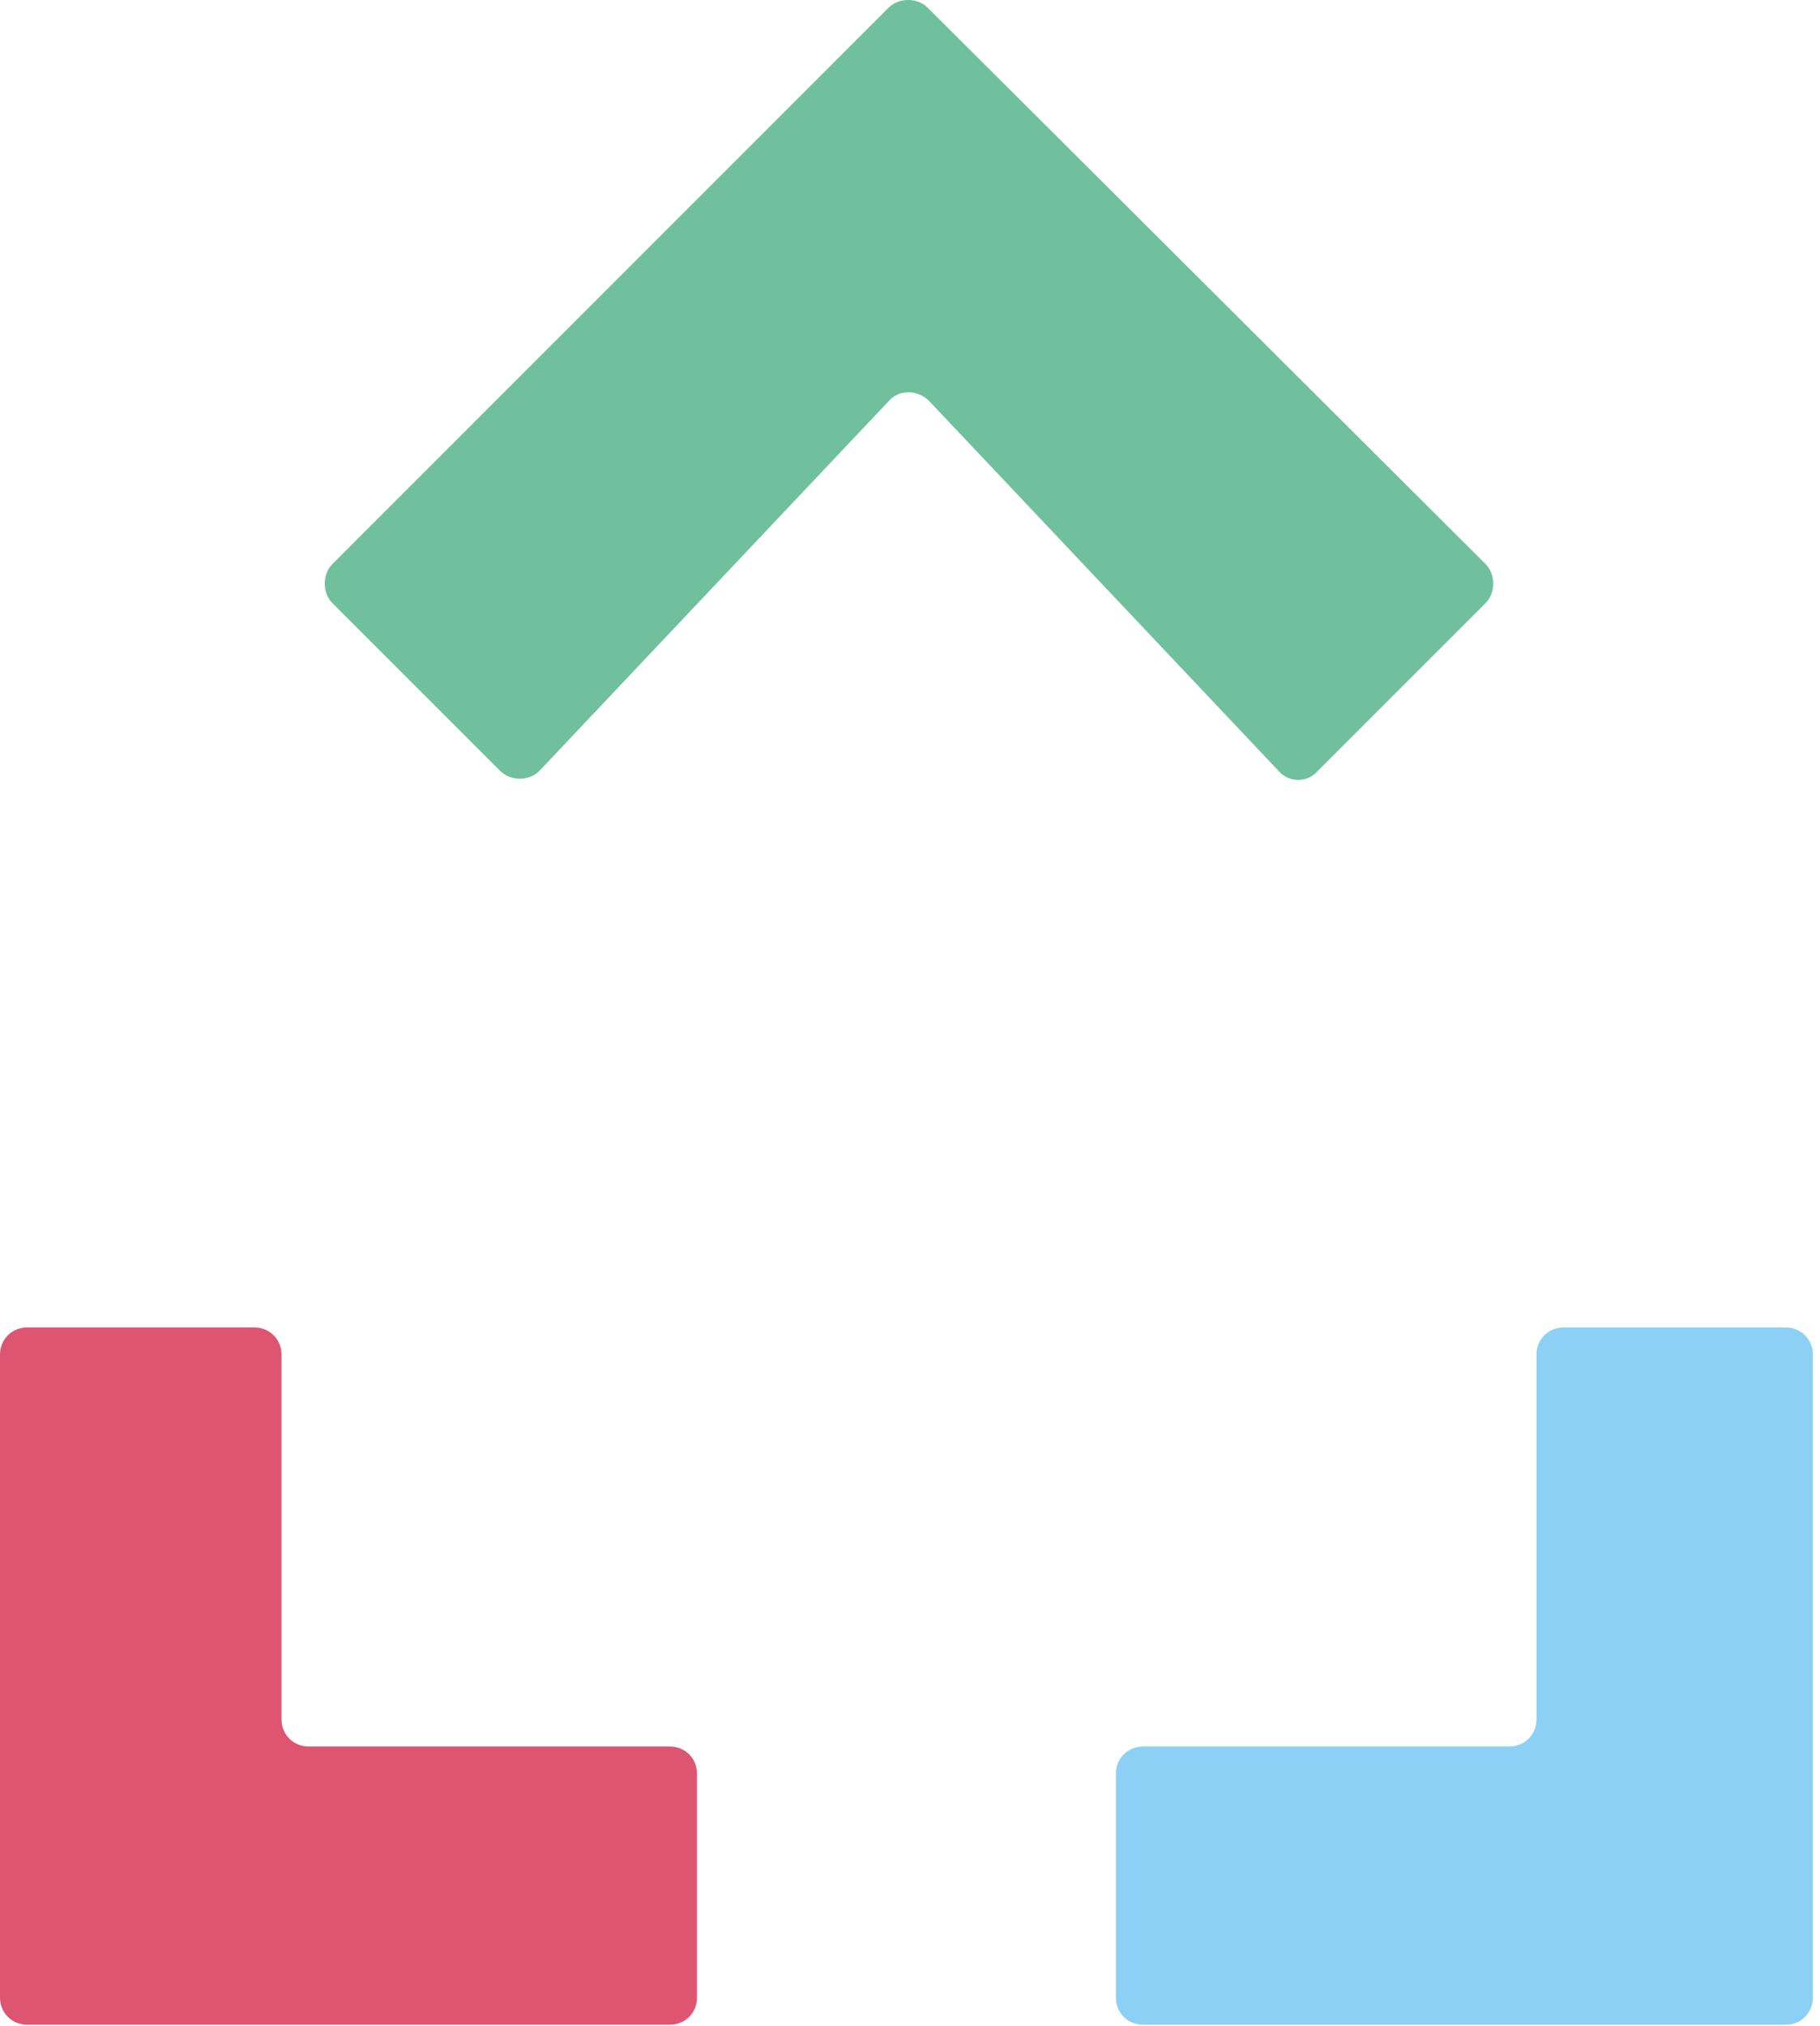
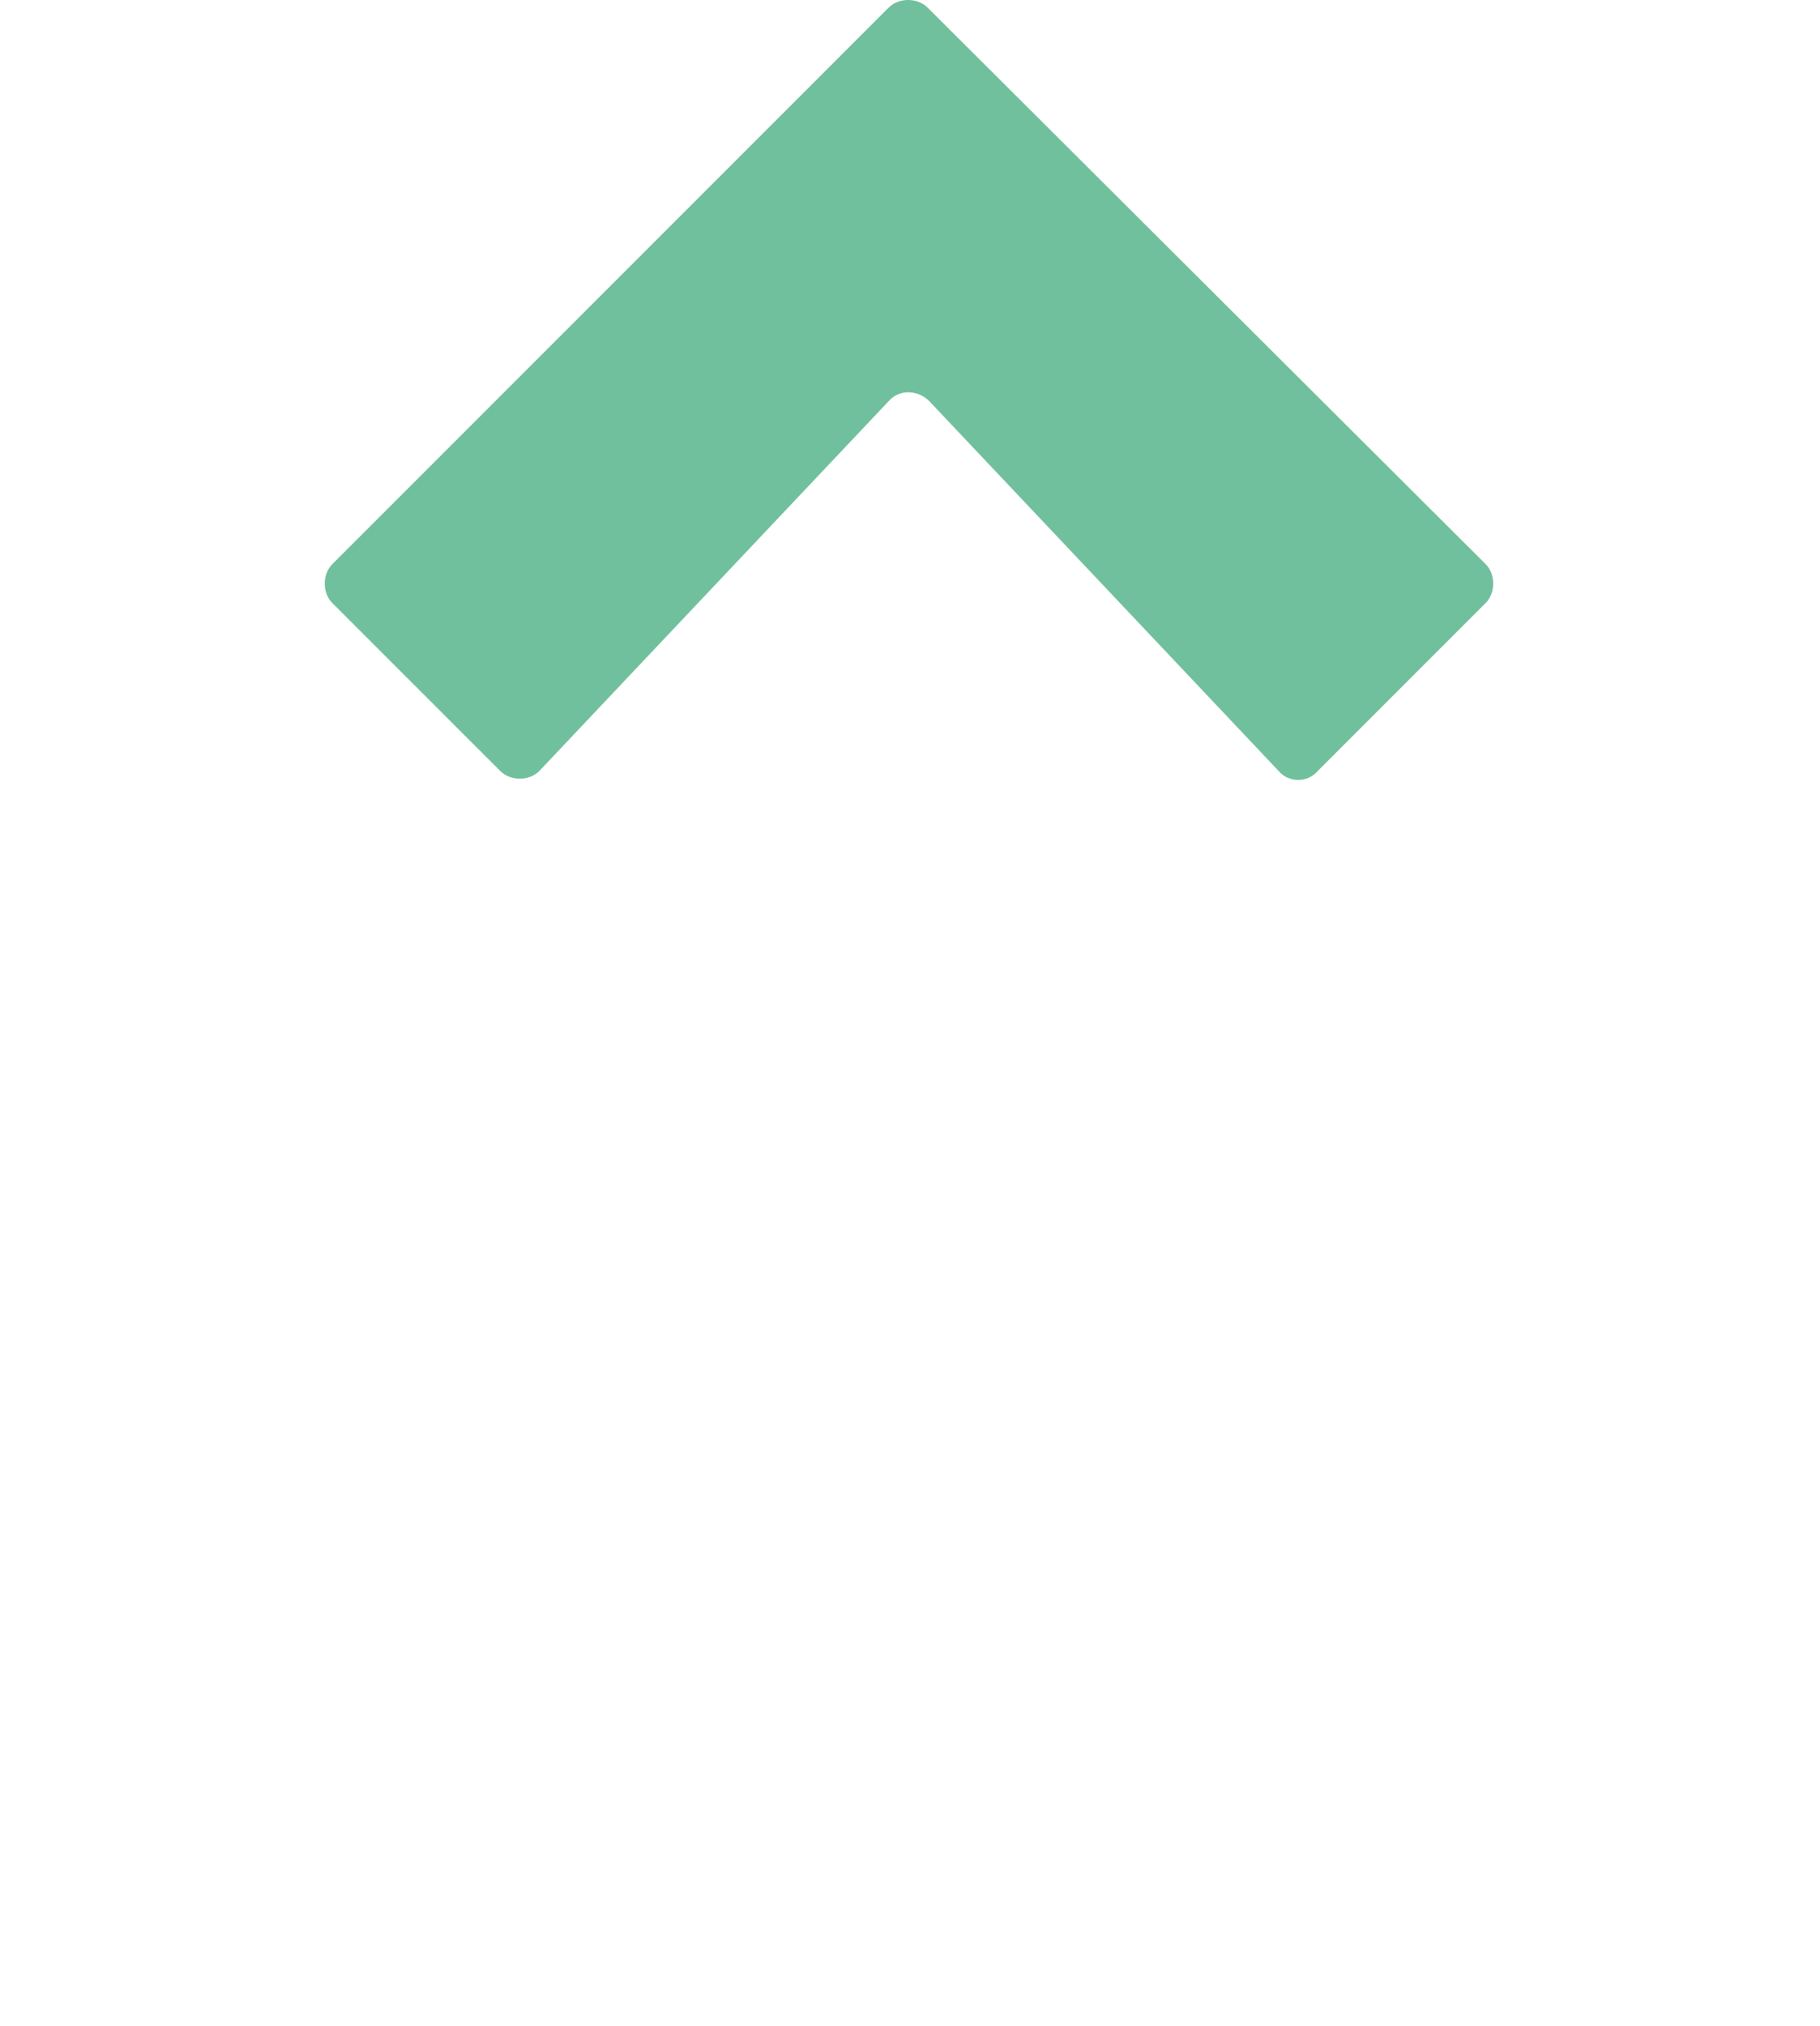
<svg xmlns="http://www.w3.org/2000/svg" width="62" height="69" viewBox="0 0 62 69" fill="none">
-   <path d="M9.59 58.551V46.13C9.59 45.611 9.186 45.206 8.666 45.206H0.924C0.404 45.206 0 45.611 0 46.13V68.026C0 68.546 0.404 68.95 0.924 68.95H22.82C23.34 68.95 23.744 68.546 23.744 68.026V60.4C23.744 59.88 23.34 59.476 22.82 59.476H10.514C9.994 59.476 9.59 59.071 9.59 58.551Z" fill="#DE5572" />
-   <path d="M60.833 45.206H53.265C52.745 45.206 52.341 45.611 52.341 46.13V58.551C52.341 59.071 51.936 59.476 51.416 59.476H38.938C38.418 59.476 38.014 59.88 38.014 60.4V68.026C38.014 68.546 38.418 68.95 38.938 68.95H60.833C61.353 68.95 61.758 68.546 61.758 68.026V46.13C61.758 45.611 61.353 45.206 60.833 45.206Z" fill="#8CD1F5" />
  <path d="M31.659 13.663L43.559 26.257C43.906 26.661 44.542 26.661 44.888 26.257L50.608 20.538C50.954 20.191 50.954 19.556 50.608 19.209L31.601 0.26C31.254 -0.087 30.619 -0.087 30.272 0.26L11.323 19.209C10.976 19.556 10.976 20.191 11.323 20.538L17.043 26.257C17.389 26.604 18.025 26.604 18.371 26.257L30.272 13.663C30.619 13.258 31.254 13.258 31.659 13.663Z" fill="#71C09D" />
</svg>